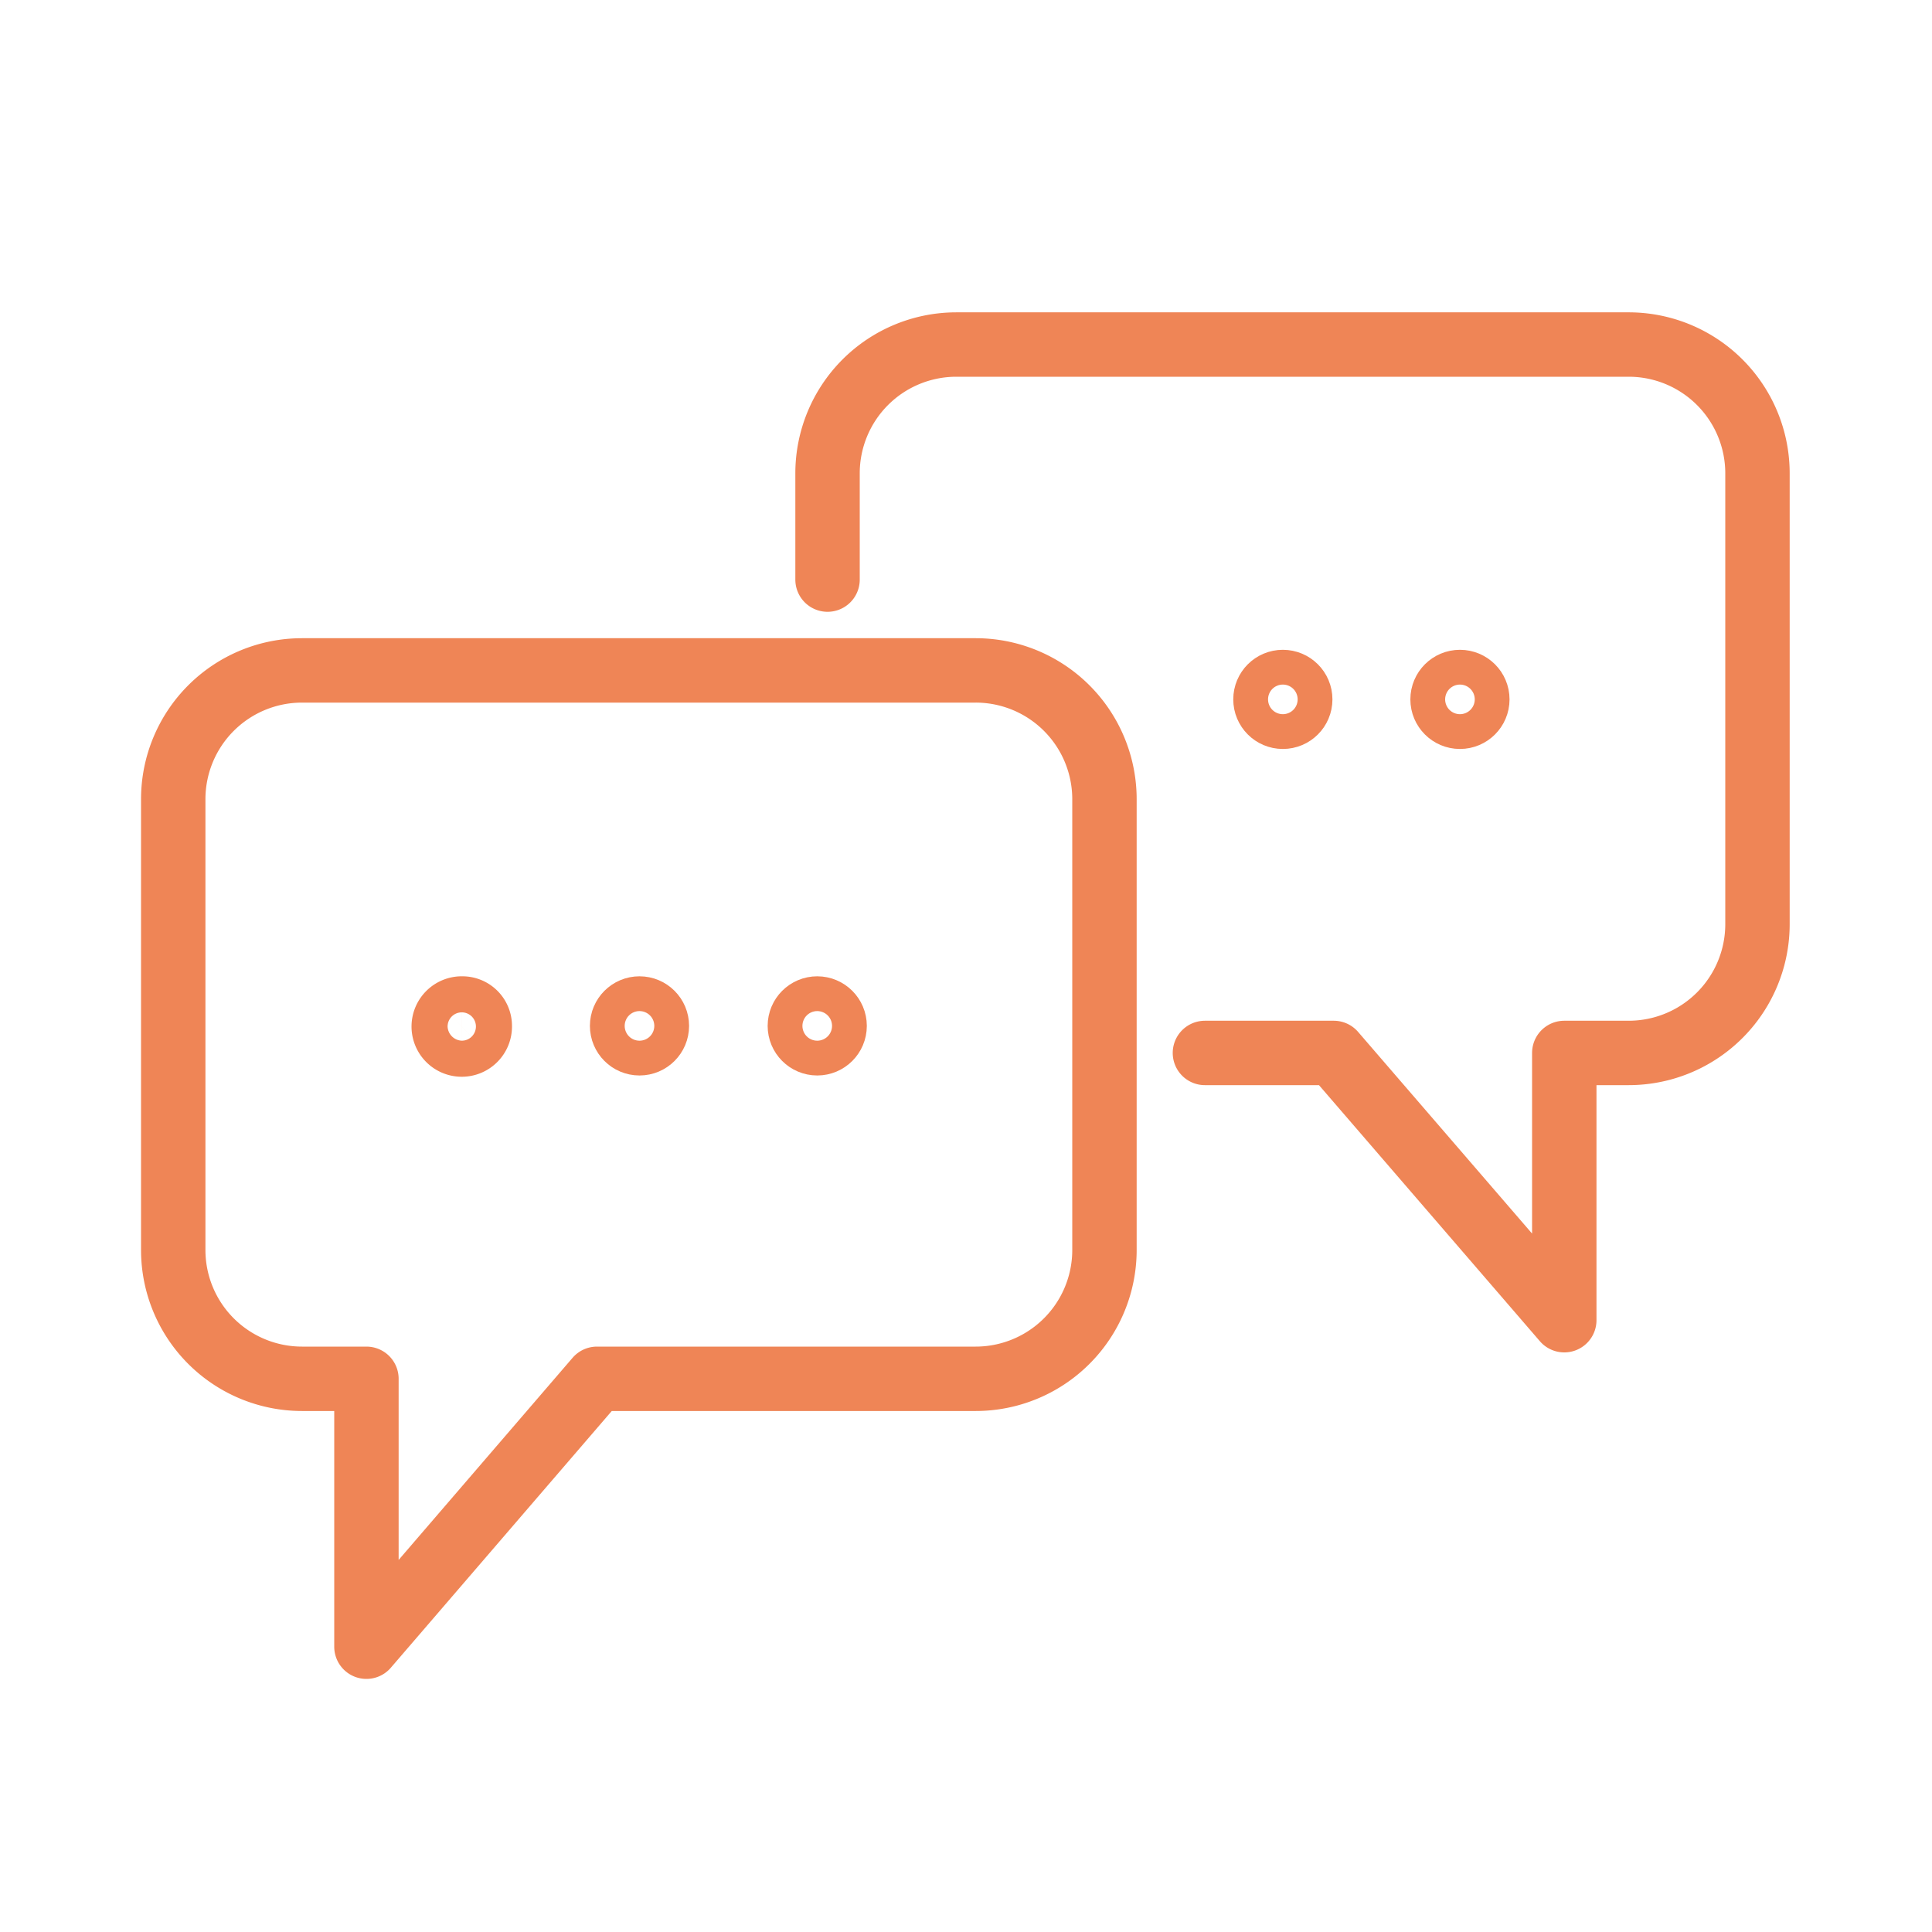
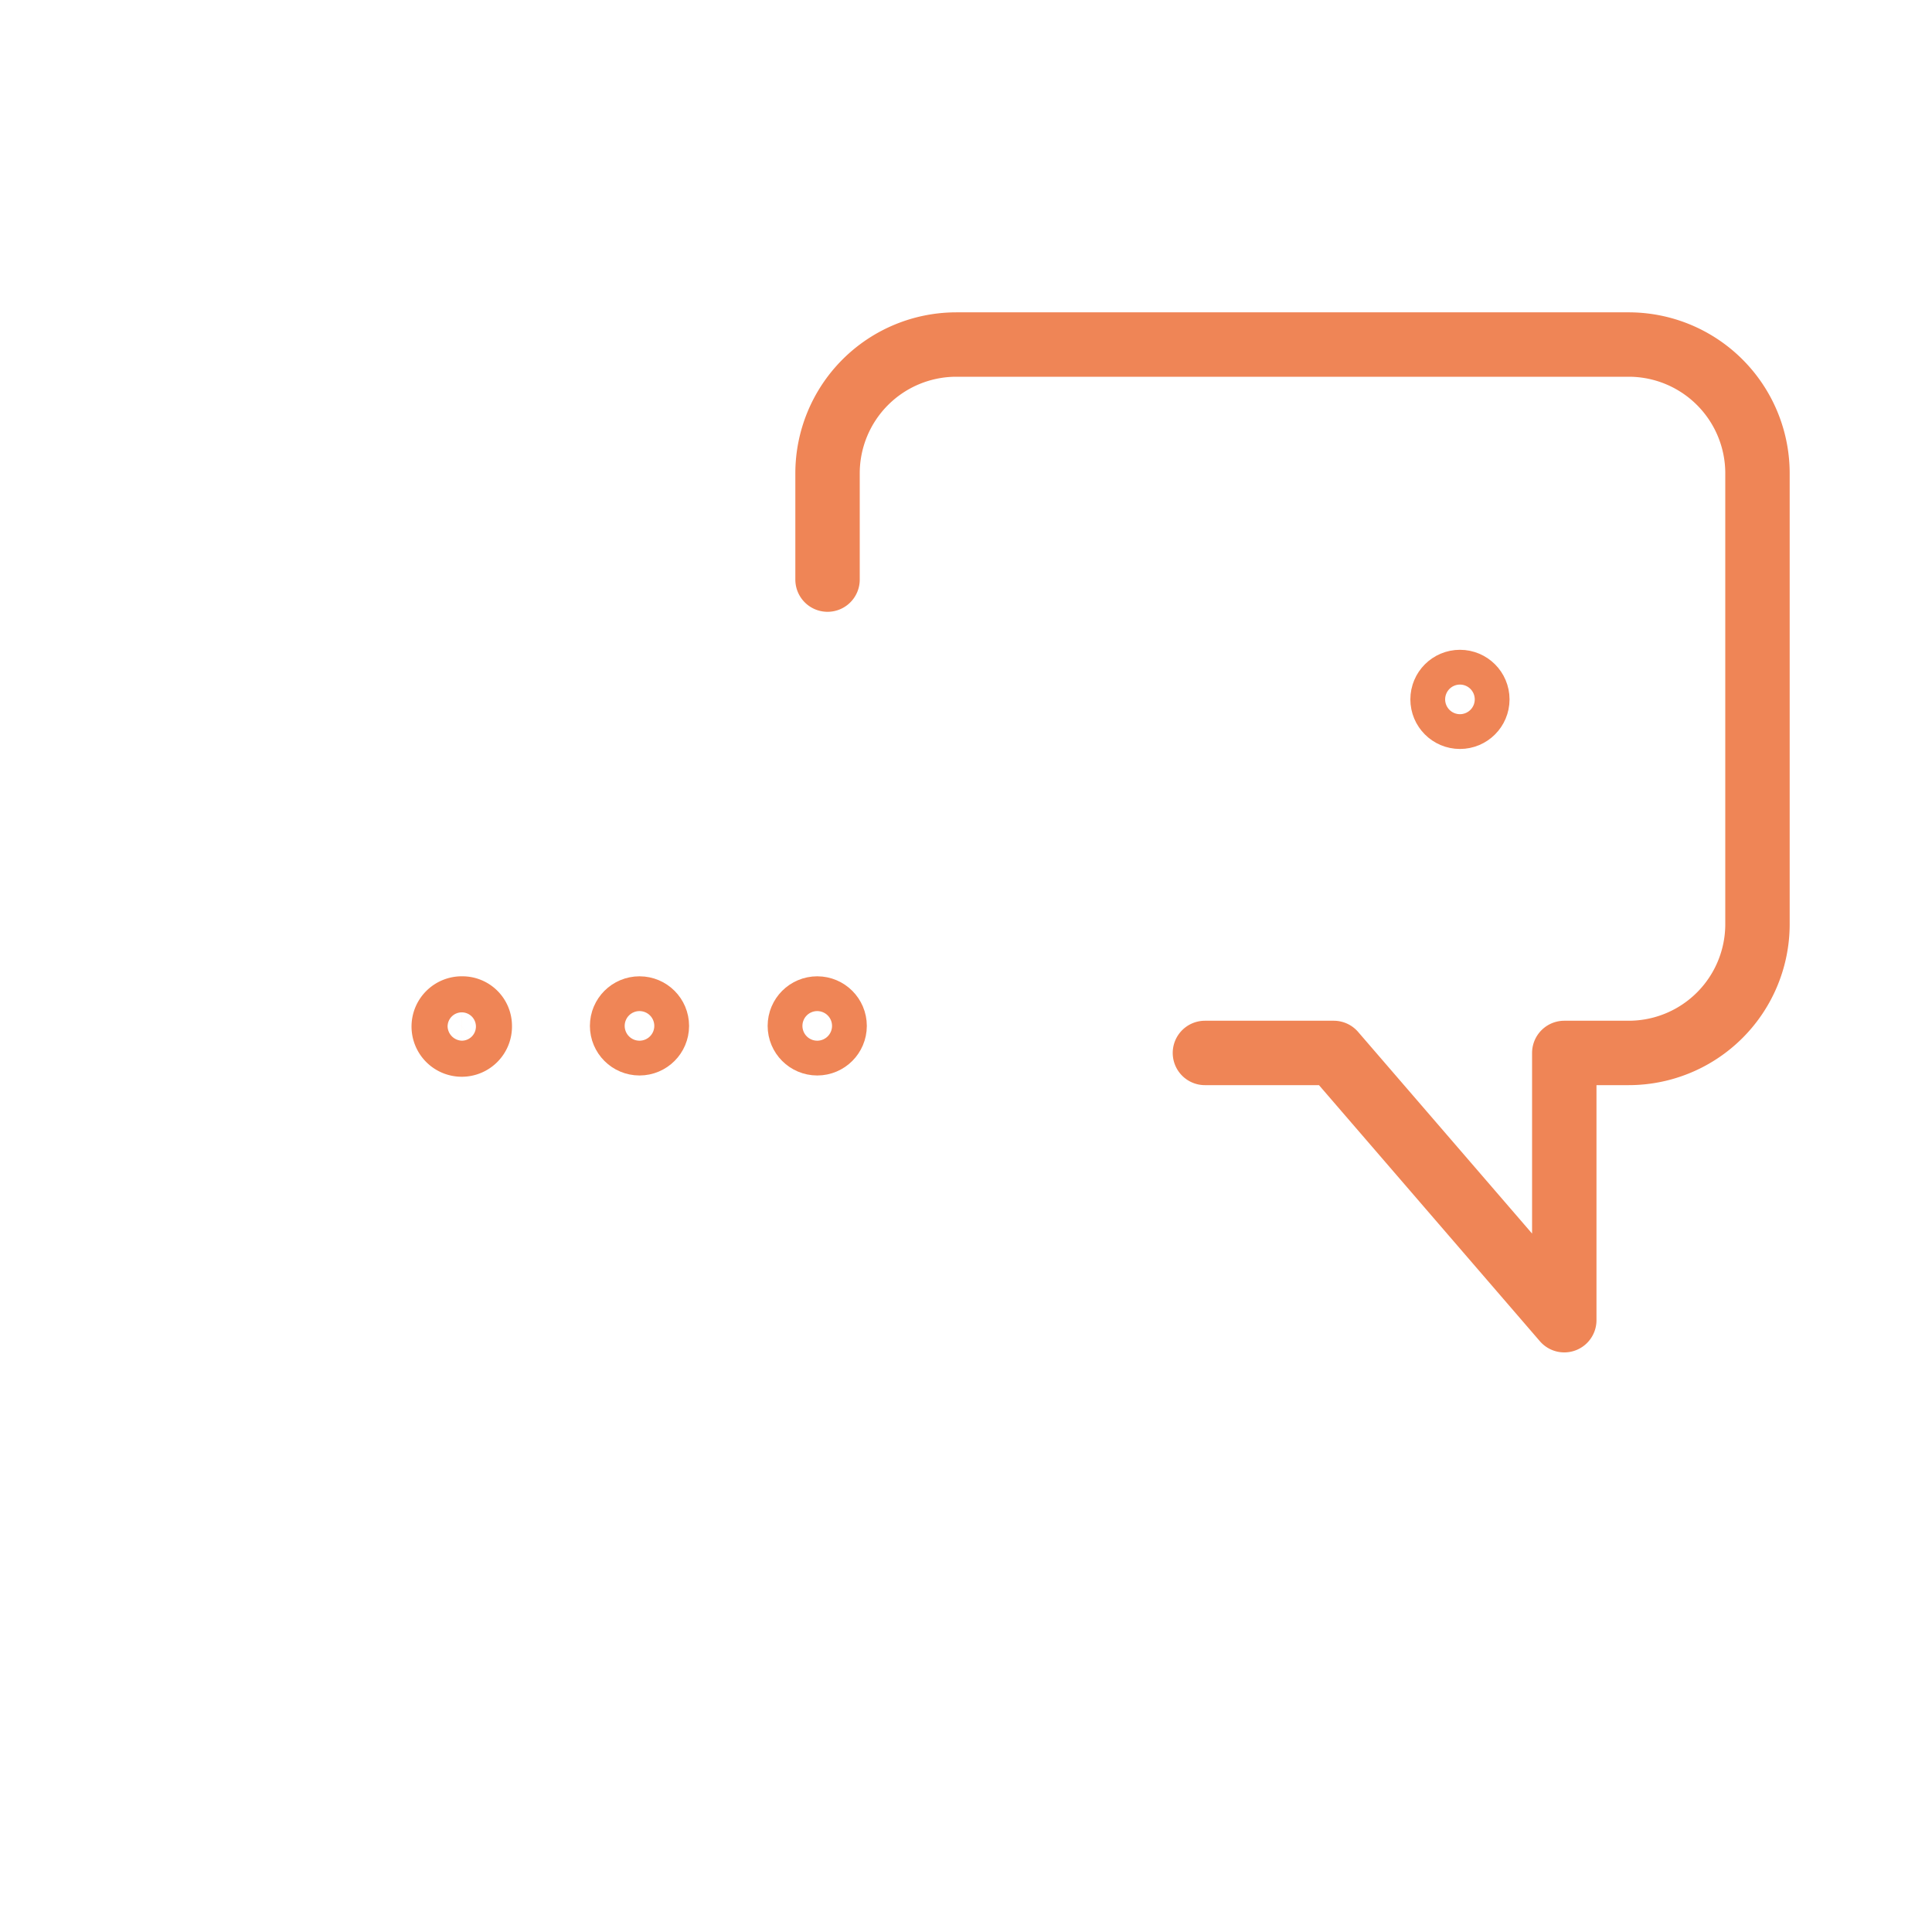
<svg xmlns="http://www.w3.org/2000/svg" id="Layer_1" data-name="Layer 1" viewBox="0 0 30 30">
  <defs>
    <style>.cls-1{fill:none;stroke:#ef8556;stroke-linecap:round;stroke-linejoin:round;}</style>
  </defs>
  <title>requests</title>
  <path class="cls-1" d="M7.45,15.93a.28.28,0,1,1-.27-.27A.27.27,0,0,1,7.45,15.93Z" />
  <circle class="cls-1" cx="9.93" cy="15.93" r="0.27" />
  <circle class="cls-1" cx="12.69" cy="15.93" r="0.27" />
  <path class="cls-1" d="M18.71,16.35h2l3.58,4.15V16.35h1a2,2,0,0,0,2-2v-7a2,2,0,0,0-2-2H14.85a2,2,0,0,0-2,2V9" />
-   <path class="cls-1" d="M5.69,25.57V21.41h-1a2,2,0,0,1-2-2v-7a2,2,0,0,1,2-2H15.15a2,2,0,0,1,2,2v7a2,2,0,0,1-2,2H9.27Z" />
-   <circle class="cls-1" cx="19.92" cy="10.86" r="0.27" />
  <circle class="cls-1" cx="22.67" cy="10.86" r="0.27" />
</svg>